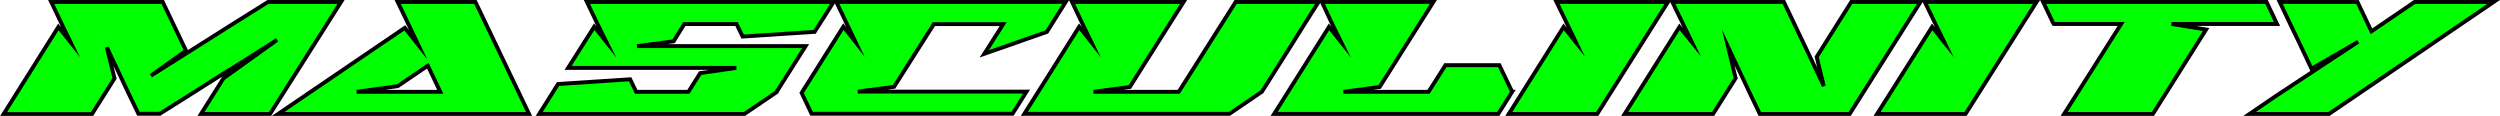
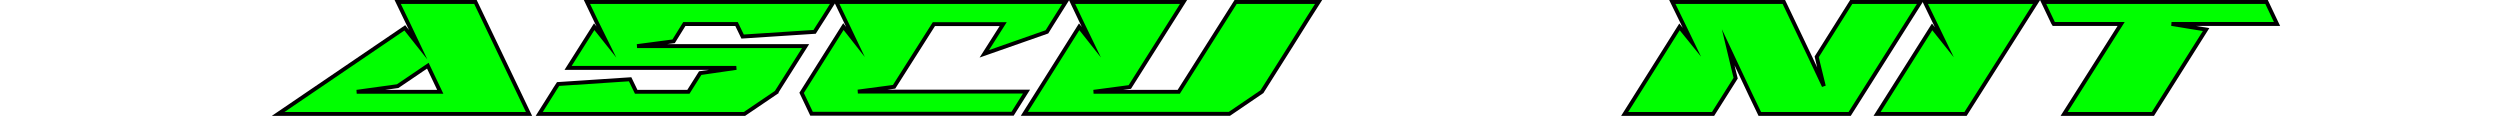
<svg xmlns="http://www.w3.org/2000/svg" viewBox="0 0 478.75 22.19">
  <defs>
    <style>.cls-1{fill:lime;stroke:#000;stroke-miterlimit:10;stroke-width:0.75px;}</style>
  </defs>
  <title>Select Masculinity Logo 2</title>
  <g id="Livello_2" data-name="Livello 2">
    <g id="Livello_1-2" data-name="Livello 1">
-       <path class="cls-1" d="M9.81.38H31.17l4.45,9.31-.15.12-6.56,4.68,6.91-4.36,8.72-5.51h0L51.31.38h14L51.72,21.82H38.49L42.79,15l3.74-2.67,6.53-4.69-9.35,5.9-.06,0-6.22,3.95-6.83,4.3H26.51L24.7,18.05h0l-4.24-9,1.07,4.36L21.94,15l-4.33,6.85H.68L11.18,5.15l2.34,2.94L11.71,4.35Z" />
      <path class="cls-1" d="M101.31,21.82H53.26L77.52,5.33l2.56,3.23L78.3,4.82,76.16.38H91.05Zm-33-4.24h16l-2.38-5-5.78,3.92Z" />
      <path class="cls-1" d="M112.4.38h47.22l-1.84,2.93L156.6,5.15,156,6.1,142.21,7l-1.16-2.4h-10L129,7.91l-7,.92h32.27l-5.54,8.75,0,.06-6.17,4.18h-39.3l2.67-4.24.35-.57.6-.92,13.79-.91,1.16,2.4h10L134.09,14,141,13H108.79l5-7.89,2.34,2.94L114.3,4.35Z" />
      <path class="cls-1" d="M160.16.38h43.92l-2.67,4.24-.92,1.48-12,4.21,3.62-5.69H178.84l-7.62,12-6.94.92h32.3l-2.67,4.24h-38.5l-1.9-4,8-12.69,2.31,2.94-1.78-3.74Z" />
      <path class="cls-1" d="M205.3.38h21.35L216.36,16.66l-6.94.92h16.31L236.62.38h15.89l-1.87,2.93-3.29,5.25-5.69,9-6.23,4.24H196.16l10.5-16.67L209,8.09l-1.81-3.74Z" />
-       <path class="cls-1" d="M253.14.38h21.35L264.2,16.66l-6.94.92h16.31l3.23-5.1h10.32l2.41,5,0,.09h.06l-2.67,4.24H244L254.5,5.15l2.34,2.94L255,4.35Z" />
-       <path class="cls-1" d="M298.07.38h21.35L305.87,21.82H288.93l10.5-16.67,2.35,2.94L300,4.35Z" />
      <path class="cls-1" d="M320.25.38h21.36L346.68,11l2.58,5.49-1.07-4.36-.29-1.25L354.51.38h13.26L354.21,21.82H337l-1.81-3.77h0l-4.24-9L332,13.43l.38,1.54-4.33,6.85H311.12l10.5-16.67L324,8.09l-1.81-3.74Z" />
      <path class="cls-1" d="M368.6.38H390L376.4,21.82H359.46L370,5.15l2.34,2.94-1.81-3.74Z" />
      <path class="cls-1" d="M391.26.38h42.79l2,4.21h-20.2l6.62,1.07L412.28,21.82h-17L406.2,4.59H393.3l-.15-.24Z" />
-       <path class="cls-1" d="M477.53.38,446,21.82H430.79l5-3.41L445,12.33,451.58,8l-8.93,5.16-2.16-4.57-1.78-3.71L436.57.38h14.89L454.13,6,462.38.38Z" />
    </g>
  </g>
</svg>